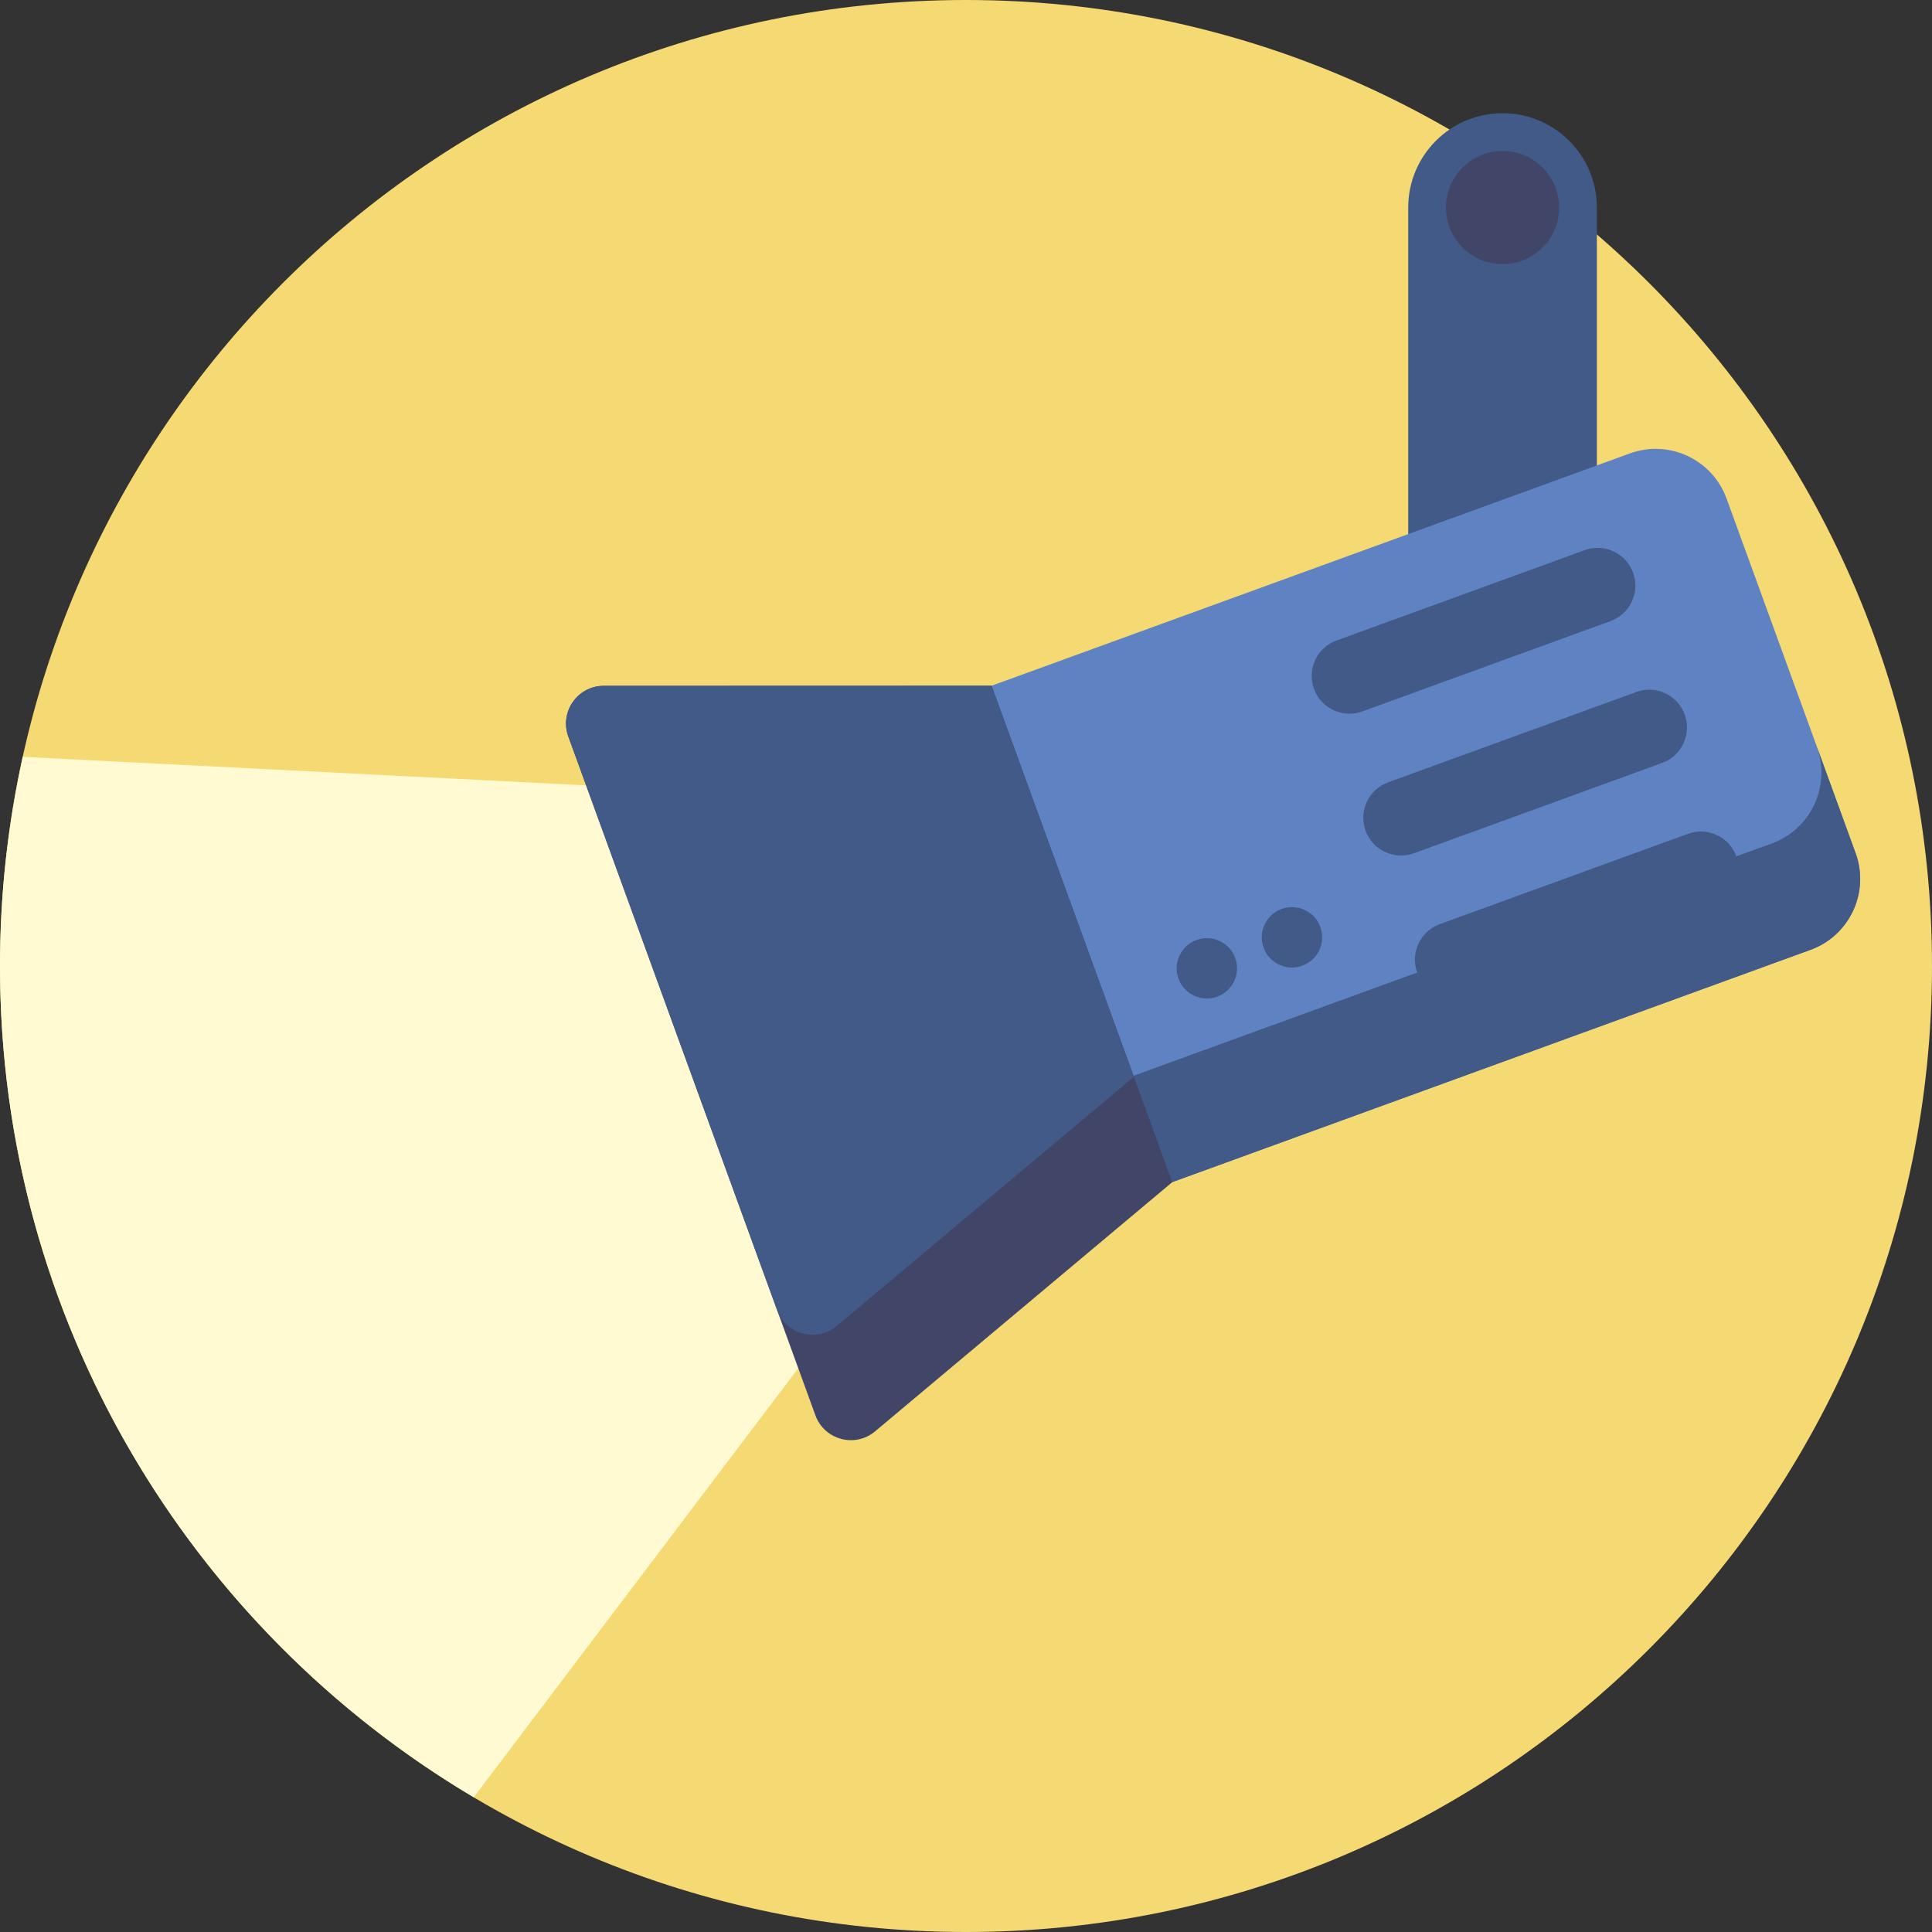
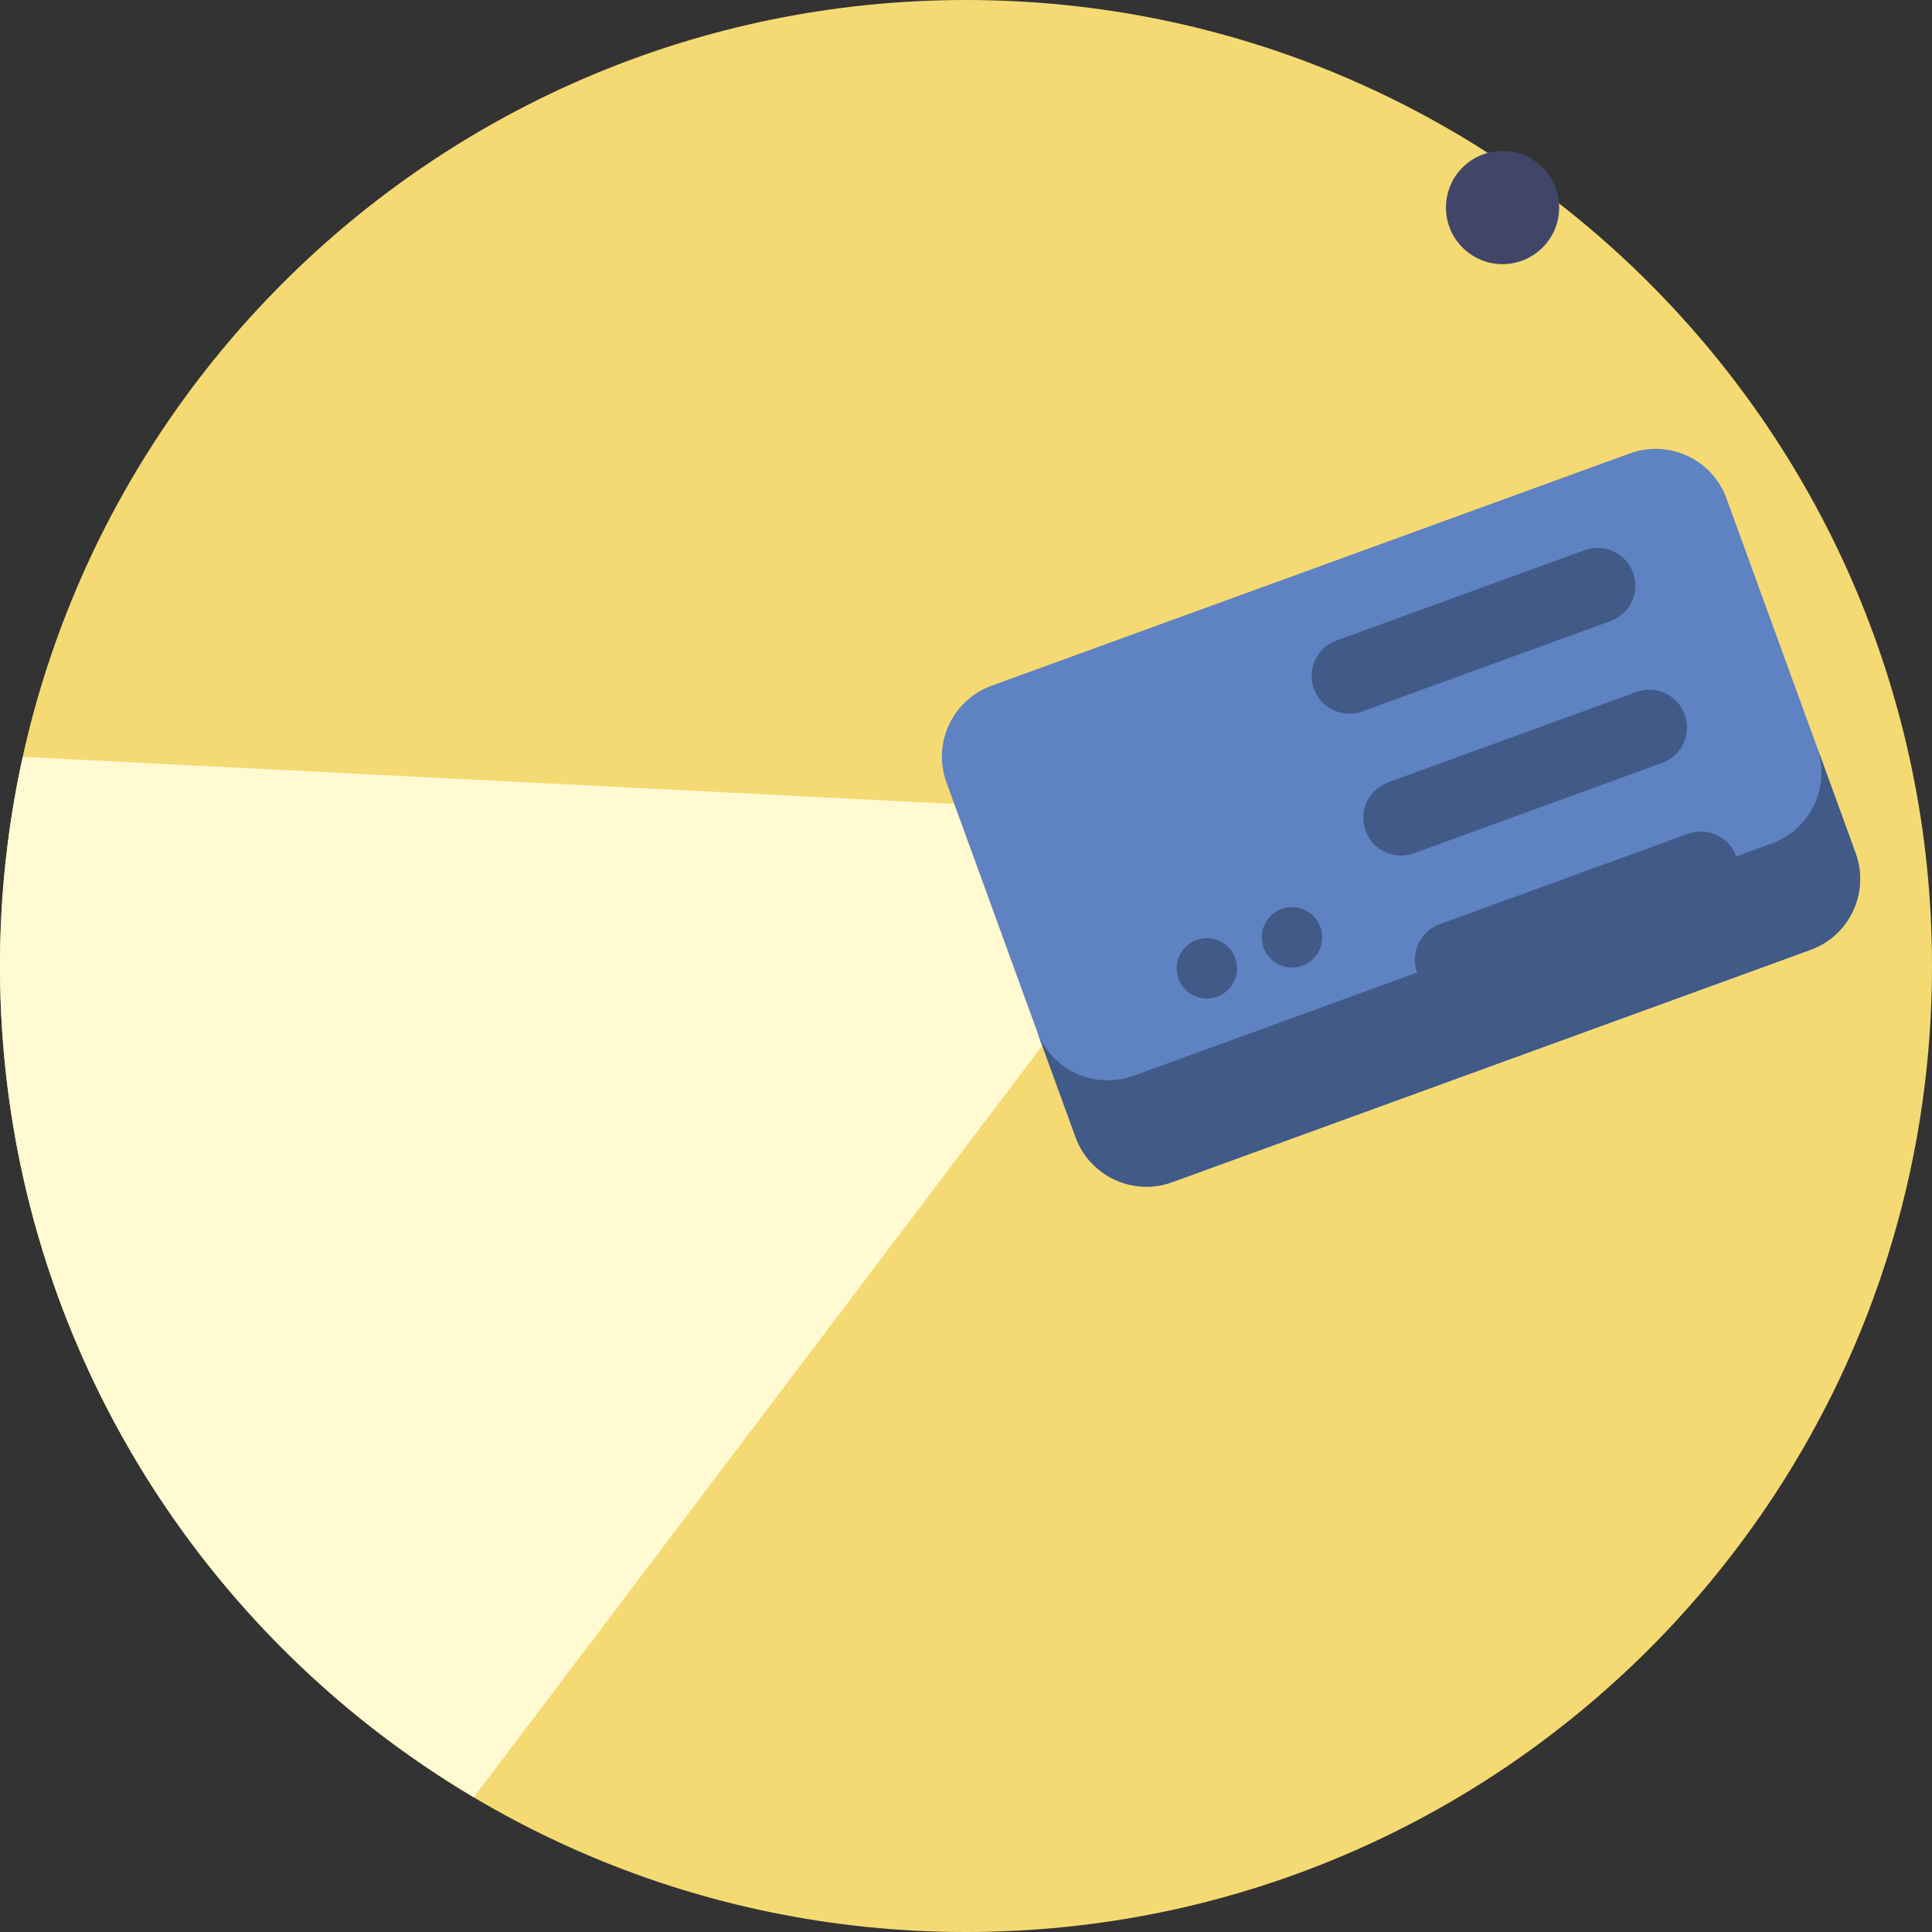
<svg xmlns="http://www.w3.org/2000/svg" version="1.1" id="Capa_1" x="0px" y="0px" viewBox="0 0 512 512" style="enable-background:new 0 0 512 512;" xml:space="preserve">
  <rect x="0" y="0" width="512" height="512" fill="#333333" stroke="none" />
  <path style="fill:#F5DA73;" d="M512,256c0,141.385-114.615,256-256,256S0,397.385,0,256S114.615,0,256,0S512,114.615,512,256z" />
  <path style="fill:#FFFAD2;" d="M125.547,476.293C50.389,431.69,0,349.736,0,256c0-19.035,2.095-37.578,6.036-55.429L322,216.563  L125.547,476.293z" />
-   <path style="fill:#415A87;" d="M373.191,180V55c0-13.807,11.193-25,25-25l0,0c13.807,0,25,11.193,25,25v125  c0,13.807-11.193,25-25,25l0,0C384.384,205,373.191,193.807,373.191,180z" />
  <path style="fill:#414669;" d="M413.191,55c0,8.284-6.716,15-15,15s-15-6.716-15-15s6.716-15,15-15S413.191,46.716,413.191,55z" />
  <path style="fill:#5F82C3;" d="M457.555,132.116l34.202,93.969c3.778,10.38-1.574,21.856-11.953,25.634l-169.145,61.564  c-10.38,3.778-21.856-1.574-25.634-11.953l-34.202-93.969c-3.778-10.38,1.574-21.856,11.953-25.634l169.145-61.564  C442.3,116.385,453.777,121.736,457.555,132.116z" />
  <path style="fill:#415A87;" d="M479.803,251.72l-169.145,61.563c-10.38,3.778-21.856-1.574-25.634-11.954l-10.261-28.191  c3.778,10.38,15.255,15.731,25.634,11.954l75.175-27.361c-1.889-5.19,0.787-10.928,5.977-12.817l65.779-23.941  c5.19-1.889,10.928,0.787,12.817,5.977l0,0l9.397-3.42c10.38-3.778,15.731-15.254,11.953-25.634l10.261,28.191  C495.535,236.465,490.183,247.941,479.803,251.72z M361.029,188.532l65.779-23.941c5.19-1.889,7.866-7.627,5.977-12.817l0,0  c-1.889-5.189-7.627-7.866-12.817-5.977l-65.779,23.941c-5.19,1.889-7.866,7.627-5.977,12.817S355.839,190.421,361.029,188.532z   M361.893,220.143c1.889,5.19,7.627,7.866,12.817,5.977l65.779-23.941c5.19-1.889,7.865-7.627,5.977-12.817l0,0  c-1.889-5.19-7.627-7.866-12.817-5.977l-65.779,23.941C362.679,209.215,360.004,214.953,361.893,220.143z M322.566,264.133  c4.152-1.511,6.293-6.102,4.781-10.254s-6.102-6.292-10.254-4.781c-4.152,1.511-6.292,6.102-4.781,10.253  C313.823,263.502,318.414,265.644,322.566,264.133z M345.119,255.924c4.152-1.511,6.293-6.102,4.781-10.254  s-6.102-6.292-10.254-4.781s-6.292,6.102-4.781,10.253C336.376,255.295,340.967,257.435,345.119,255.924z" />
-   <path style="fill:#414669;" d="M262.776,181.726l47.883,131.557l-78.746,66.036c-5.317,4.459-13.449,2.279-15.823-4.242  l-8.798-24.172L159.41,219.348l-8.798-24.172c-2.374-6.521,2.454-13.418,9.394-13.42L262.776,181.726z" />
-   <path style="fill:#415A87;" d="M160.006,181.756l102.77-0.03l37.714,103.619l-78.746,66.036c-5.317,4.459-13.449,2.279-15.823-4.242  l-8.798-24.171l-37.713-103.62l-8.798-24.172C148.238,188.656,153.066,181.758,160.006,181.756z" />
  <g>
</g>
  <g>
</g>
  <g>
</g>
  <g>
</g>
  <g>
</g>
  <g>
</g>
  <g>
</g>
  <g>
</g>
  <g>
</g>
  <g>
</g>
  <g>
</g>
  <g>
</g>
  <g>
</g>
  <g>
</g>
  <g>
</g>
</svg>